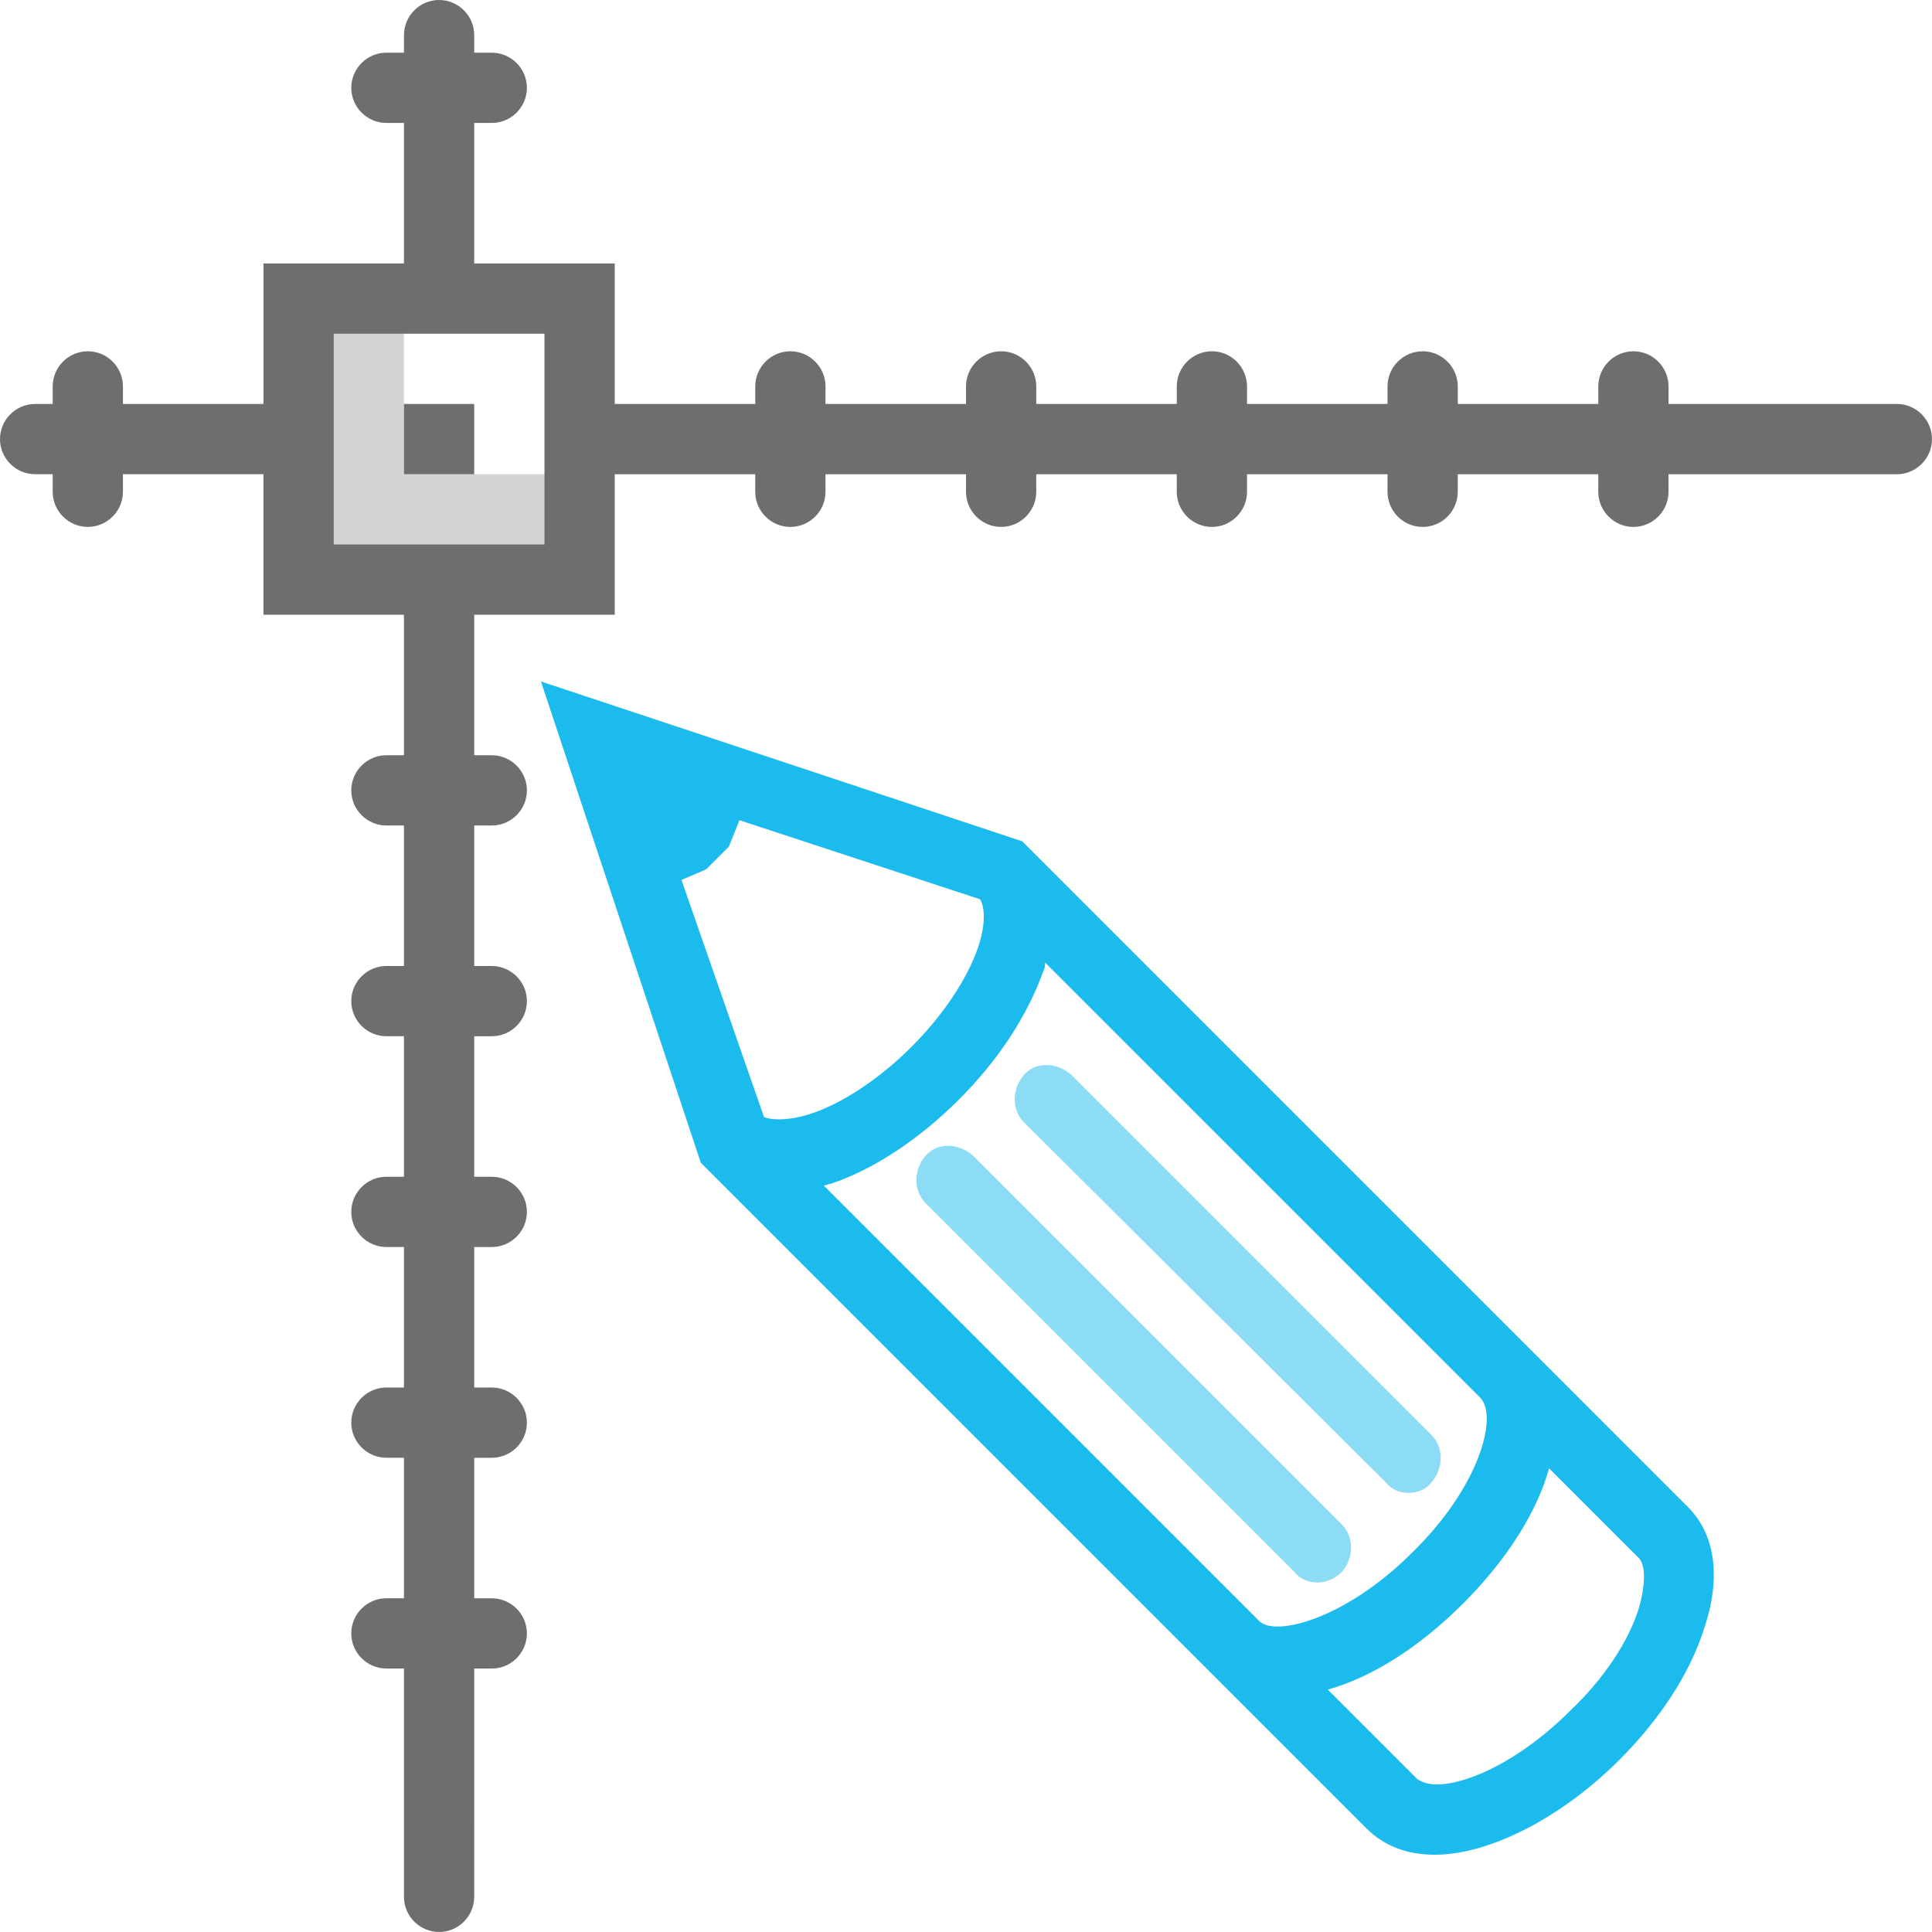
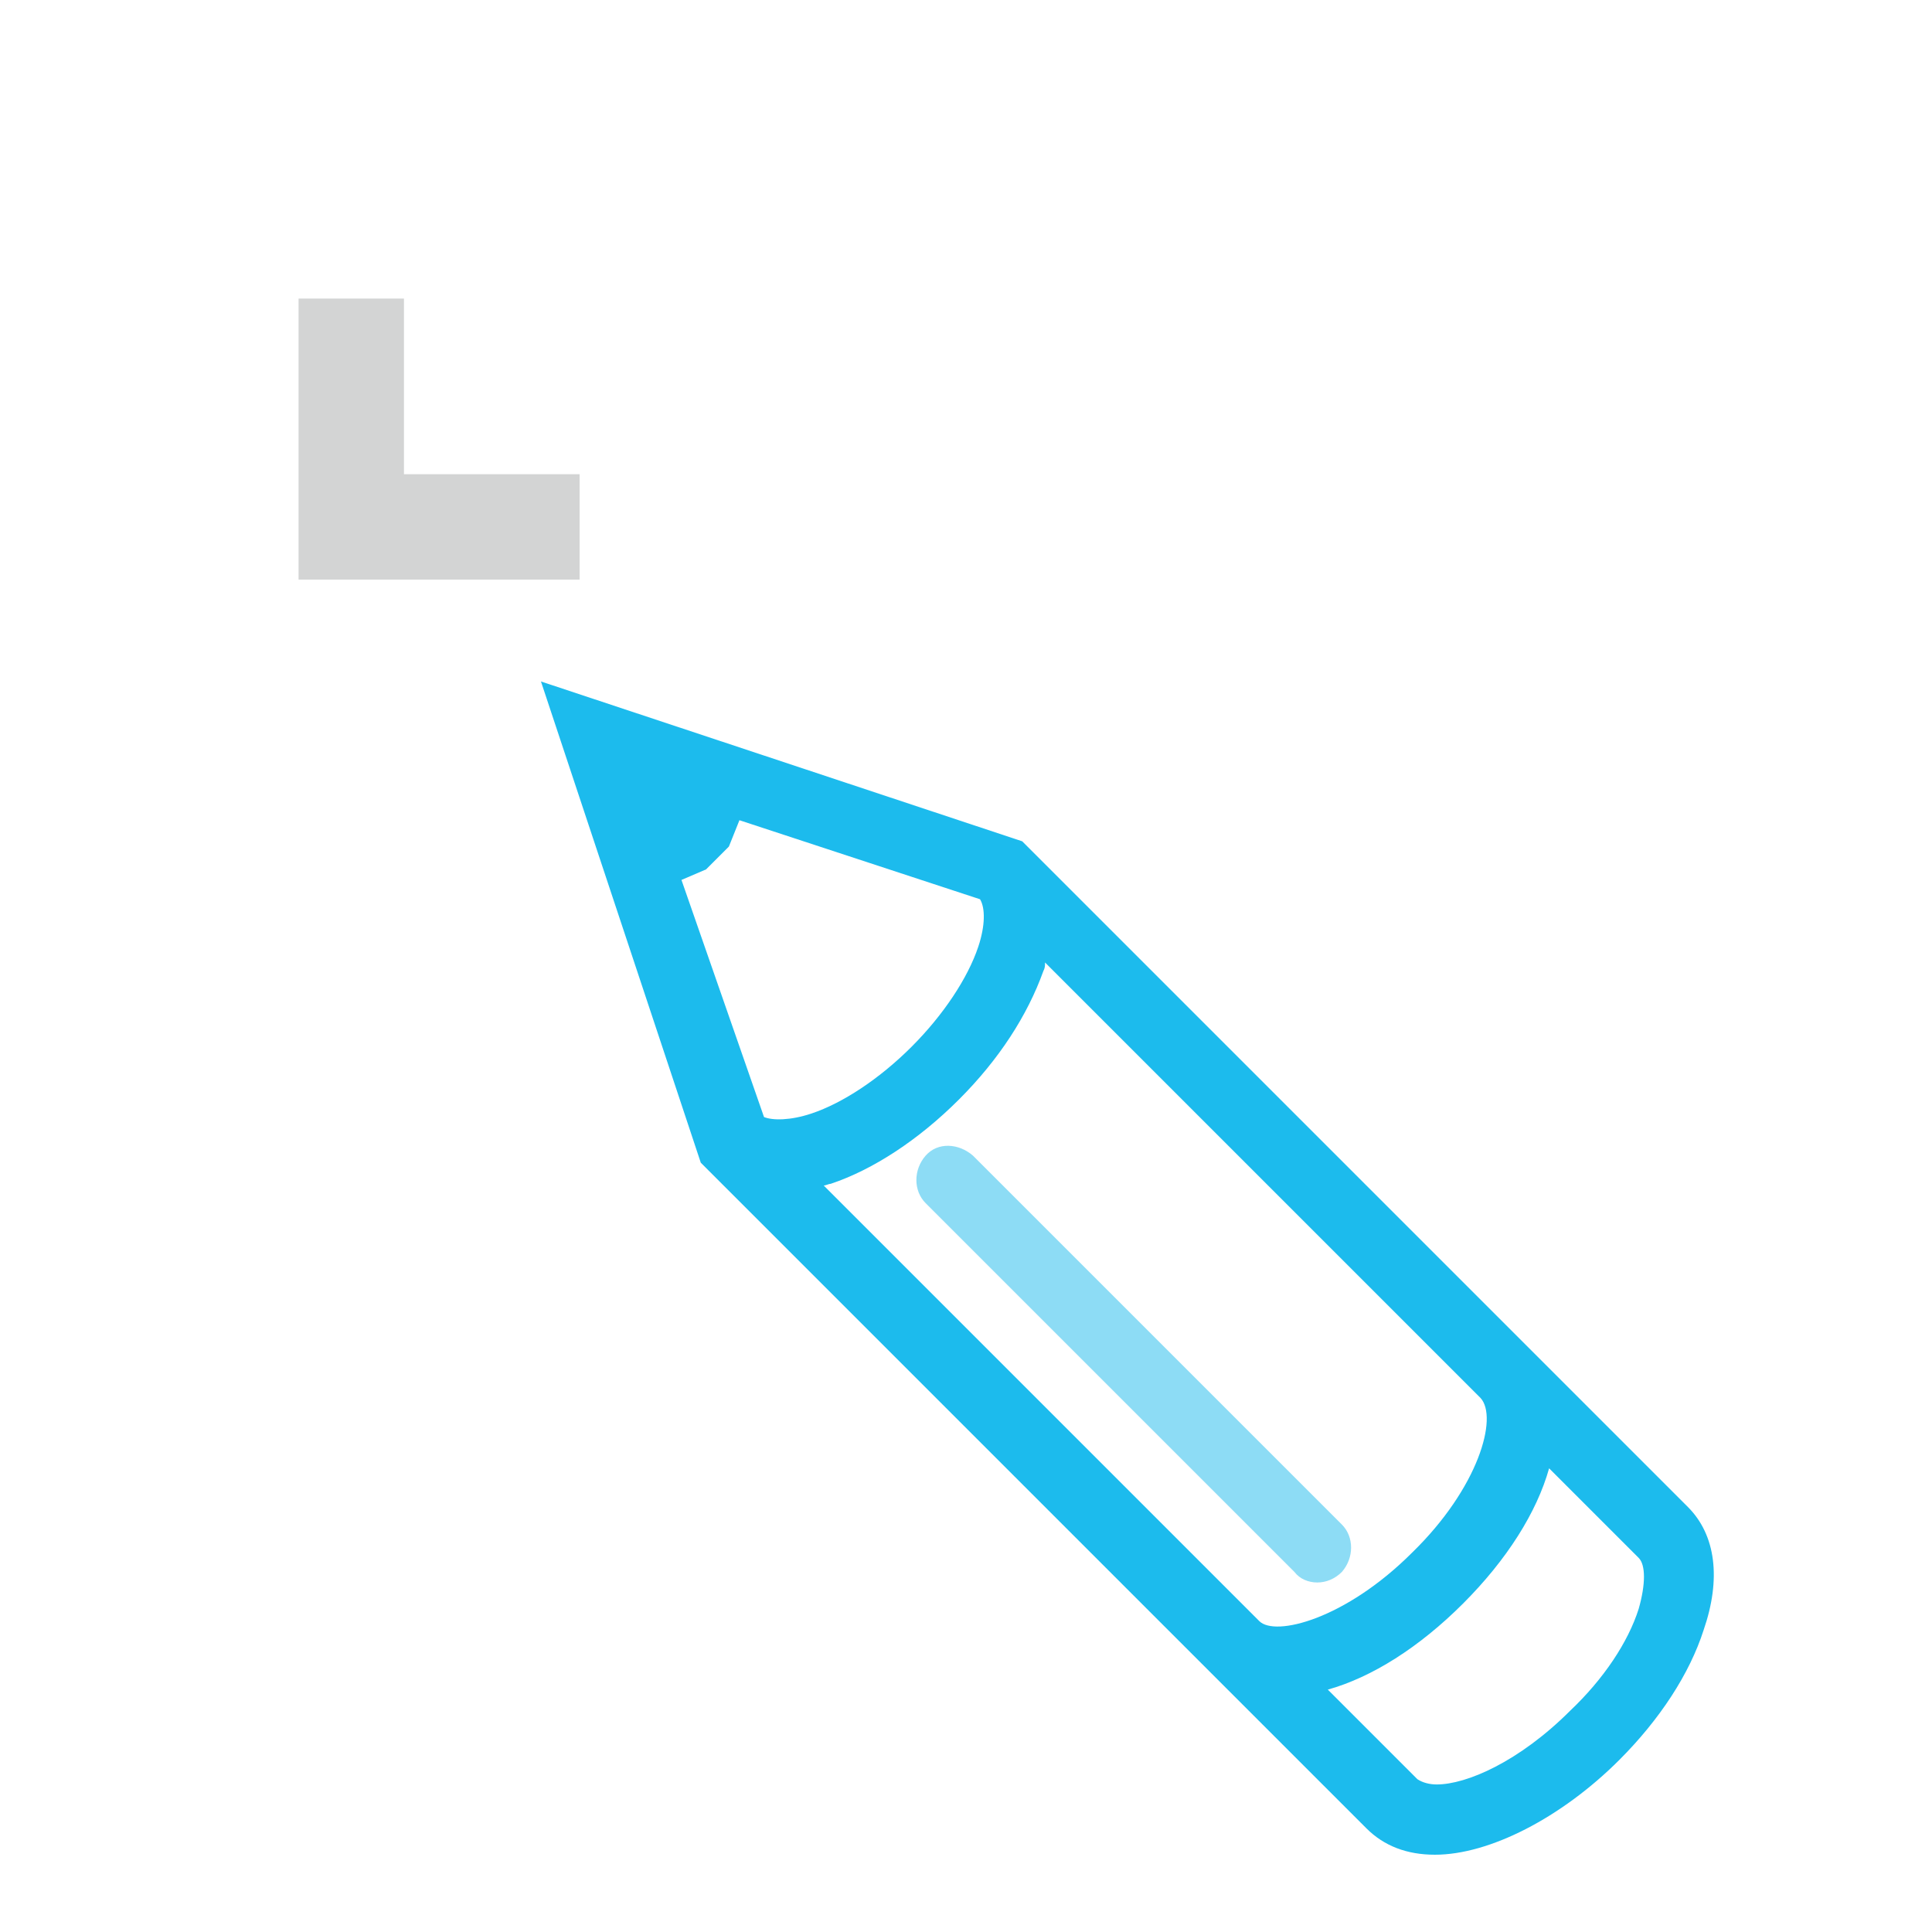
<svg xmlns="http://www.w3.org/2000/svg" version="1.1" id="Layer_1" x="0px" y="0px" width="110px" height="110px" viewBox="0 0 110 110" enable-background="new 0 0 110 110" xml:space="preserve">
  <g>
    <polygon opacity="0.3" fill-rule="evenodd" clip-rule="evenodd" fill="#6D6E70" points="23,27 23,17 17,17 17,33 33,33 33,27  " />
-     <path opacity="0.5" fill="#1CBBED" d="M80.2,85c-0.5,0-1-0.2-1.3-0.6L58.3,63.9c-0.7-0.7-0.7-1.9,0-2.7s1.9-0.7,2.7,0l20.5,20.5   c0.7,0.7,0.7,1.9,0,2.7C81.2,84.8,80.7,85,80.2,85z" />
    <path opacity="0.5" fill="#1CBBED" d="M75,90.1c-0.5,0-1-0.2-1.3-0.6l-21-21c-0.7-0.7-0.7-1.9,0-2.7s1.9-0.7,2.7,0l21,21   c0.7,0.7,0.7,1.9,0,2.7C76,89.9,75.5,90.1,75,90.1z" />
    <path fill="#1CBBED" d="M96.1,85.8l-9-9c0,0,0,0,0,0l0,0L58.2,47.9l-27.4-9.1l9.1,27.4l28.9,28.9l0,0c0,0,0,0,0,0l9,9   c1,1,2.3,1.5,3.9,1.5c0,0,0,0,0,0c3.1,0,7.2-2.1,10.5-5.4c2.3-2.3,4-4.9,4.8-7.4C98,89.9,97.7,87.4,96.1,85.8z M80.4,88.4   c-3.8,3.8-7.8,4.8-8.7,3.9L46.9,67.5c0.1,0,0.3-0.1,0.4-0.1c2.4-0.8,5-2.5,7.3-4.8s3.9-4.8,4.8-7.3c0.1-0.2,0.1-0.3,0.1-0.5   l24.8,24.8C85.3,80.7,84.2,84.7,80.4,88.4z M38.8,50.1l1.4-0.6l1.3-1.3l0.6-1.5l13.7,4.5c0.3,0.5,0.3,1.5-0.1,2.7   c-0.6,1.8-2,3.9-3.8,5.7s-3.9,3.2-5.7,3.8c-1.2,0.4-2.2,0.4-2.7,0.2L38.8,50.1z M93.3,91.6c-0.6,1.9-2,4-3.9,5.8   c-2.9,2.9-5.9,4.2-7.6,4.2h0c-0.4,0-0.8-0.1-1.1-0.3l-5.1-5.1c2.5-0.7,5.2-2.4,7.7-4.9c2.5-2.5,4.2-5.2,4.9-7.7l5.1,5.1   C93.7,89.1,93.7,90.2,93.3,91.6z" />
    <g>
-       <path fill="#6D6E70" d="M108,23H95v-1c0-1.1-0.9-2-2-2s-2,0.9-2,2v1h-8v-1c0-1.1-0.9-2-2-2s-2,0.9-2,2v1h-8v-1c0-1.1-0.9-2-2-2    s-2,0.9-2,2v1h-8v-1c0-1.1-0.9-2-2-2s-2,0.9-2,2v1h-8v-1c0-1.1-0.9-2-2-2s-2,0.9-2,2v1h-8v-8h-8V7h1c1.1,0,2-0.9,2-2s-0.9-2-2-2    h-1V2c0-1.1-0.9-2-2-2s-2,0.9-2,2v1h-1c-1.1,0-2,0.9-2,2s0.9,2,2,2h1v8h-8v8H7v-1c0-1.1-0.9-2-2-2s-2,0.9-2,2v1H2    c-1.1,0-2,0.9-2,2s0.9,2,2,2h1v1c0,1.1,0.9,2,2,2s2-0.9,2-2v-1h8v8h8v8h-1c-1.1,0-2,0.9-2,2s0.9,2,2,2h1v8h-1c-1.1,0-2,0.9-2,2    s0.9,2,2,2h1v8h-1c-1.1,0-2,0.9-2,2s0.9,2,2,2h1v8h-1c-1.1,0-2,0.9-2,2s0.9,2,2,2h1v8h-1c-1.1,0-2,0.9-2,2s0.9,2,2,2h1v13    c0,1.1,0.9,2,2,2s2-0.9,2-2V95h1c1.1,0,2-0.9,2-2s-0.9-2-2-2h-1v-8h1c1.1,0,2-0.9,2-2s-0.9-2-2-2h-1v-8h1c1.1,0,2-0.9,2-2    s-0.9-2-2-2h-1v-8h1c1.1,0,2-0.9,2-2s-0.9-2-2-2h-1v-8h1c1.1,0,2-0.9,2-2s-0.9-2-2-2h-1v-8h8v-8h8v1c0,1.1,0.9,2,2,2s2-0.9,2-2v-1    h8v1c0,1.1,0.9,2,2,2s2-0.9,2-2v-1h8v1c0,1.1,0.9,2,2,2s2-0.9,2-2v-1h8v1c0,1.1,0.9,2,2,2s2-0.9,2-2v-1h8v1c0,1.1,0.9,2,2,2    s2-0.9,2-2v-1h13c1.1,0,2-0.9,2-2S109.1,23,108,23z M31,31H19V19h12V31z" />
-       <rect x="23" y="23" fill="#6D6E70" width="4" height="4" />
-     </g>
+       </g>
  </g>
</svg>